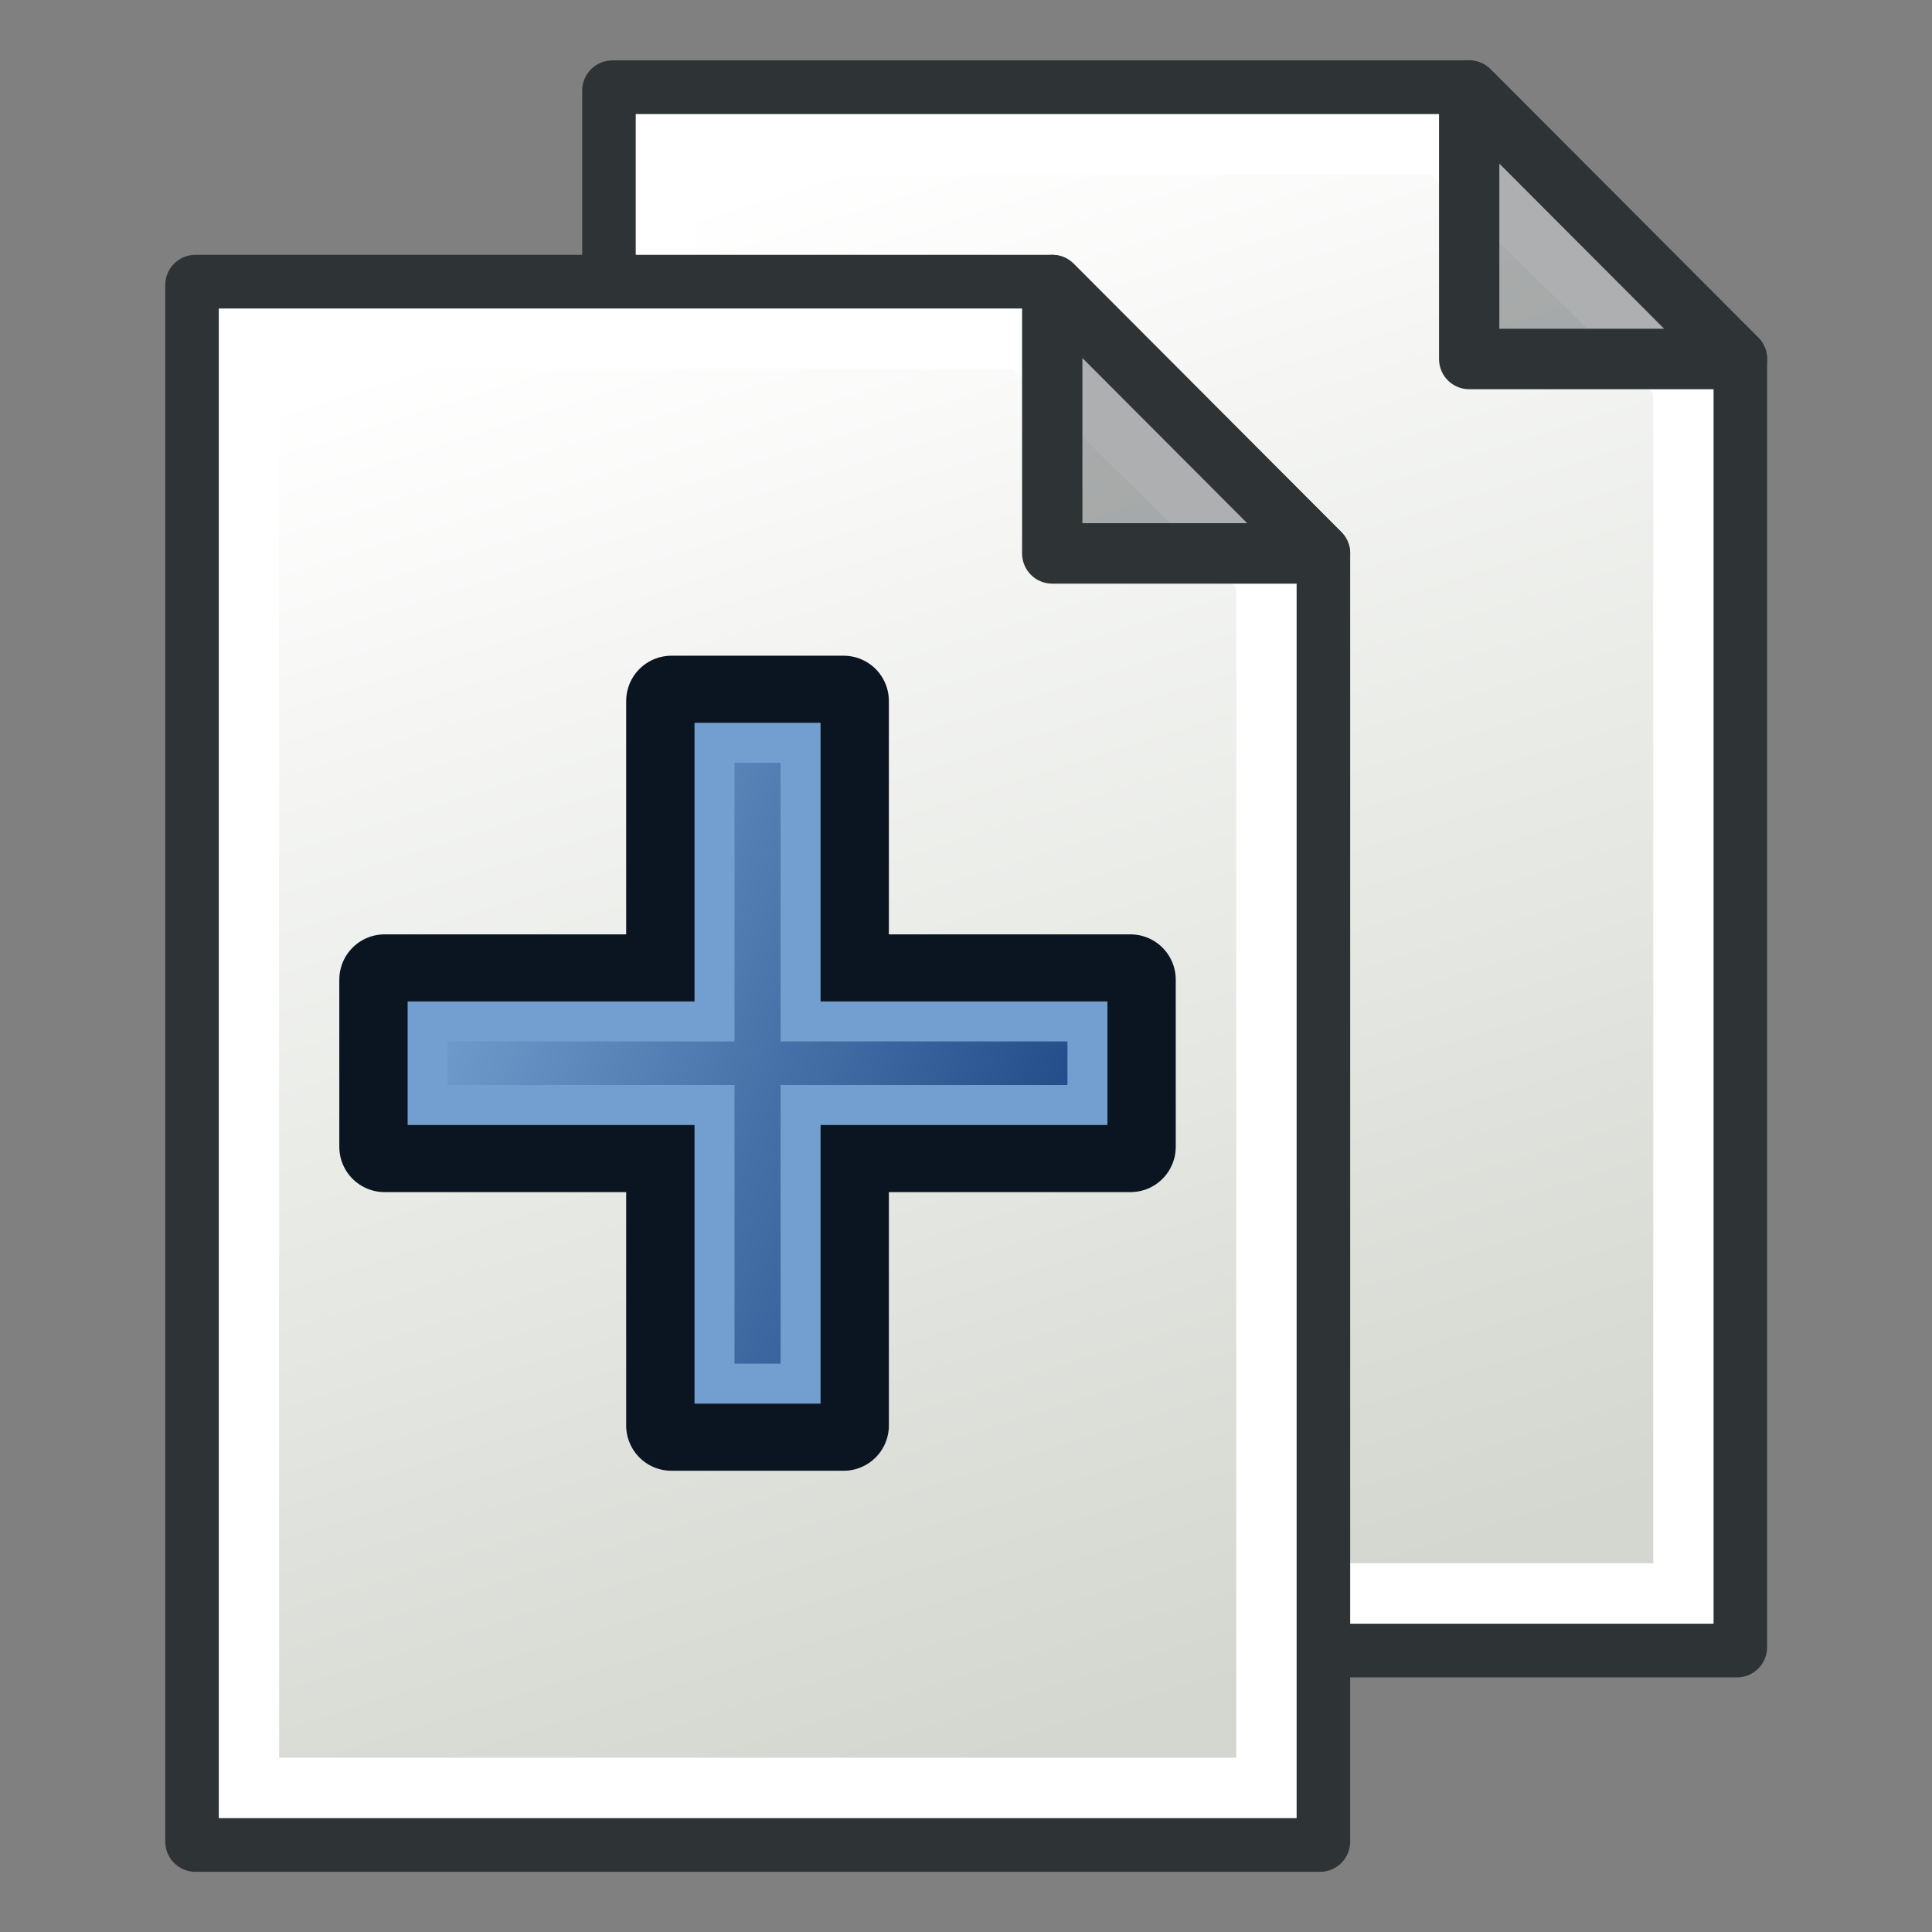
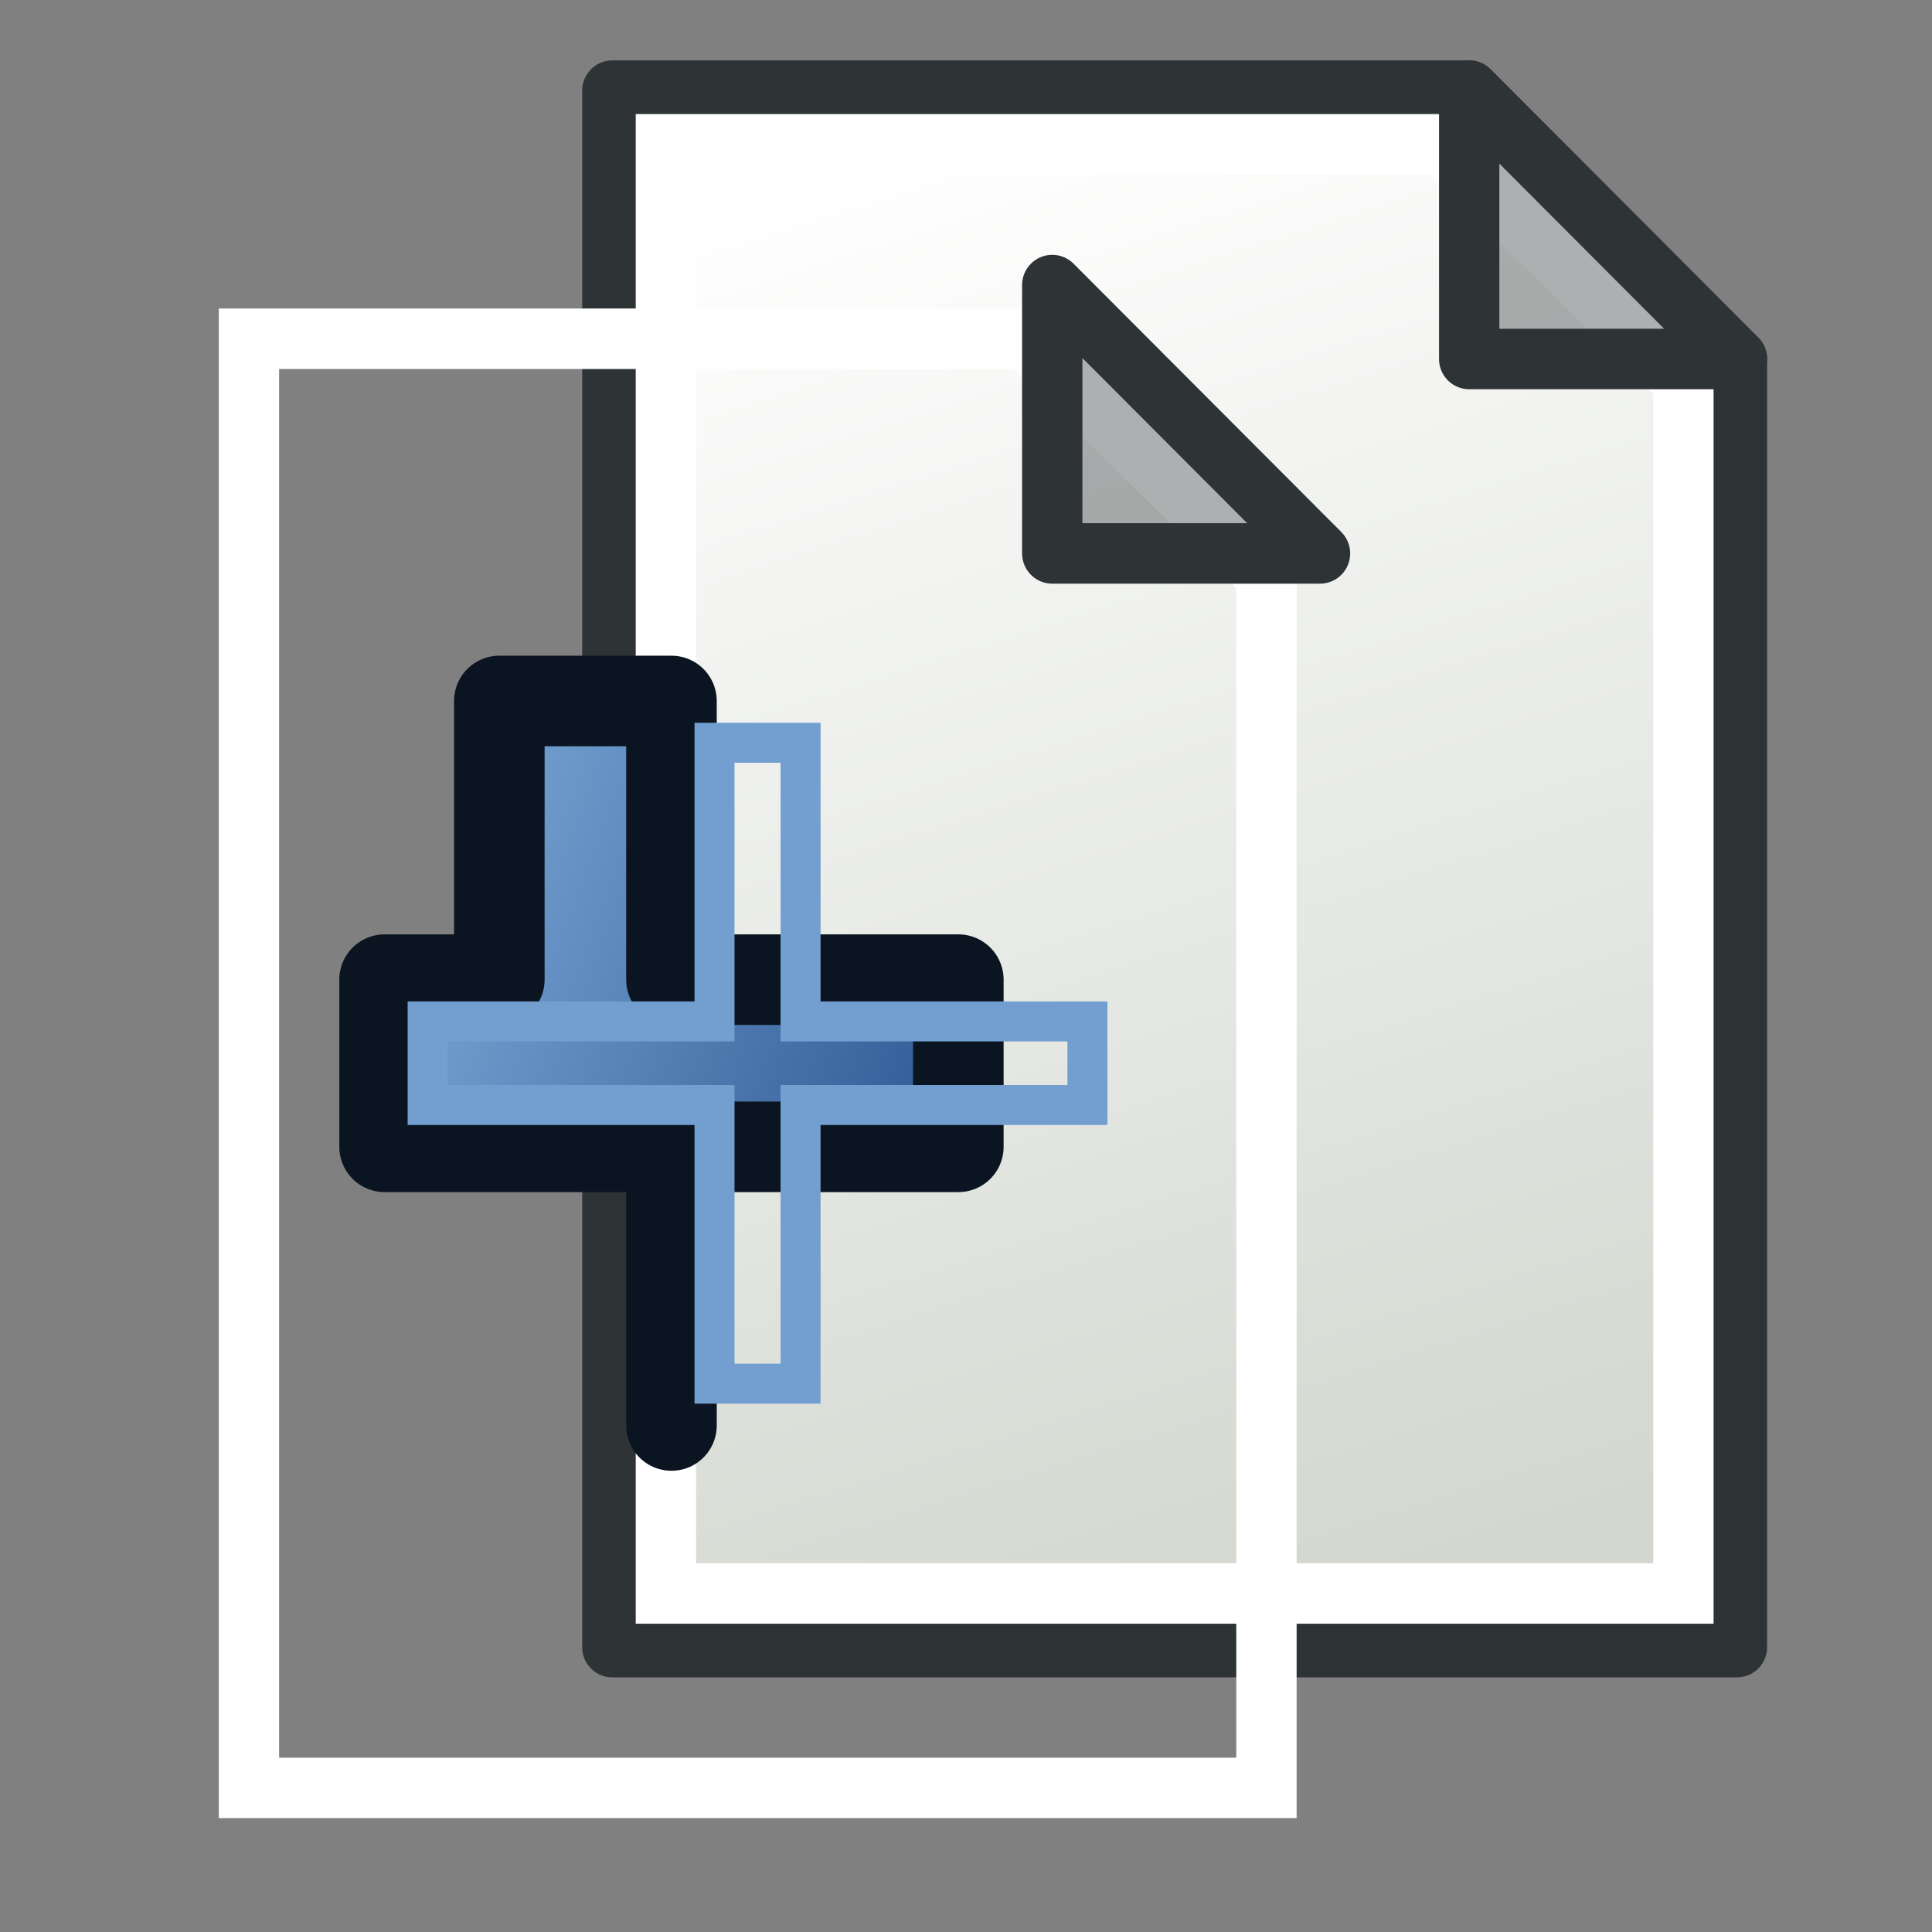
<svg xmlns="http://www.w3.org/2000/svg" xmlns:xlink="http://www.w3.org/1999/xlink" width="64" height="64" id="svg2869" version="1.1" viewBox="0 0 64 64">
  <rect x="0" y="0" width="64" height="64" fill="#808080" stroke="none" />
  <defs id="defs2871">
    <linearGradient xlink:href="#linearGradient3765" id="linearGradient3771" x1="98" y1="1047.362" x2="81" y2="993.362" gradientUnits="userSpaceOnUse" gradientTransform="translate(-60,-988.362)" />
    <linearGradient id="linearGradient3765">
      <stop style="stop-color:#d3d7cf;stop-opacity:1;" offset="0" id="stop3767" />
      <stop style="stop-color:#ffffff;stop-opacity:1" offset="1" id="stop3769" />
    </linearGradient>
    <linearGradient xlink:href="#linearGradient3765" id="linearGradient9" gradientUnits="userSpaceOnUse" gradientTransform="translate(-60,-988.362)" x1="98" y1="1047.362" x2="81" y2="993.362" />
    <linearGradient id="linearGradient1014">
      <stop style="stop-color:#204a87;stop-opacity:1" offset="0" id="stop1010" />
      <stop style="stop-color:#729fcf;stop-opacity:1" offset="1" id="stop1012" />
    </linearGradient>
    <linearGradient y2="17" x2="15" y1="47" x1="29" gradientTransform="matrix(0.475,-0.462,0.475,0.462,-1.515,32.452)" gradientUnits="userSpaceOnUse" id="linearGradient951-4" xlink:href="#linearGradient1014" />
  </defs>
  <g id="layer3" style="display:inline">
    <g id="g5" transform="matrix(0.887,0,0,0.889,10.528,0.335)" style="stroke-width:1.126">
      <path style="fill:url(#linearGradient3771);fill-opacity:1;stroke:#2e3436;stroke-width:2.253;stroke-linecap:butt;stroke-linejoin:round;stroke-opacity:1" d="m 11,3 v 58 h 42 v -48 L 43,3 Z" id="path2991" />
      <path style="fill:none;stroke:#ffffff;stroke-width:2.253;stroke-linecap:butt;stroke-linejoin:miter;stroke-opacity:1" d="M 13,5 V 59 H 51 V 13.814 L 41.997,5 Z" id="path3763" />
      <path style="fill:#2e3436;fill-opacity:0.392;stroke:#2e3436;stroke-width:2.253;stroke-linecap:butt;stroke-linejoin:round;stroke-opacity:1" d="M 43,3 V 13 H 53 Z" id="path2993" />
    </g>
    <g id="g9" transform="matrix(0.887,0,0,0.889,-3.284,6.776)" style="stroke-width:1.126">
-       <path style="fill:url(#linearGradient9);fill-opacity:1;stroke:#2e3436;stroke-width:2.253;stroke-linecap:butt;stroke-linejoin:round;stroke-opacity:1" d="m 11,3 v 58 h 42 v -48 L 43,3 Z" id="path7" />
      <path style="fill:none;stroke:#ffffff;stroke-width:2.253;stroke-linecap:butt;stroke-linejoin:miter;stroke-opacity:1" d="M 13,5 V 59 H 51 V 13.814 L 41.997,5 Z" id="path8" />
      <path style="fill:#2e3436;fill-opacity:0.392;stroke:#2e3436;stroke-width:2.253;stroke-linecap:butt;stroke-linejoin:round;stroke-opacity:1" d="M 43,3 V 13 H 53 Z" id="path9" />
    </g>
  </g>
-   <path style="color:#000000;display:inline;overflow:visible;visibility:visible;fill:url(#linearGradient951-4);fill-opacity:1;fill-rule:evenodd;stroke:#0b1521;stroke-width:3;stroke-linecap:round;stroke-linejoin:round;stroke-miterlimit:4;stroke-dasharray:none;stroke-dashoffset:0;stroke-opacity:1;marker:none;enable-background:accumulate" d="m 12.74,32.452 v 5.538 h 9.503 v 9.231 h 5.702 v -9.231 l 9.503,-10e-7 v -5.538 l -9.503,10e-7 v -9.231 h -5.702 v 9.231 z" id="rect3761" />
+   <path style="color:#000000;display:inline;overflow:visible;visibility:visible;fill:url(#linearGradient951-4);fill-opacity:1;fill-rule:evenodd;stroke:#0b1521;stroke-width:3;stroke-linecap:round;stroke-linejoin:round;stroke-miterlimit:4;stroke-dasharray:none;stroke-dashoffset:0;stroke-opacity:1;marker:none;enable-background:accumulate" d="m 12.74,32.452 v 5.538 h 9.503 v 9.231 v -9.231 l 9.503,-10e-7 v -5.538 l -9.503,10e-7 v -9.231 h -5.702 v 9.231 z" id="rect3761" />
  <path style="color:#000000;display:inline;overflow:visible;visibility:visible;fill:none;stroke:#729fcf;stroke-width:1.325;stroke-linecap:round;stroke-linejoin:miter;stroke-miterlimit:4;stroke-dasharray:none;stroke-dashoffset:0;stroke-opacity:1;marker:none;enable-background:accumulate" d="m 14.166,33.836 v 2.769 h 9.503 v 9.231 h 2.851 v -9.231 l 9.503,-1e-6 v -2.769 l -9.503,10e-7 1e-6,-9.231 h -2.851 l -1e-6,9.231 z" id="rect3761-3" />
</svg>